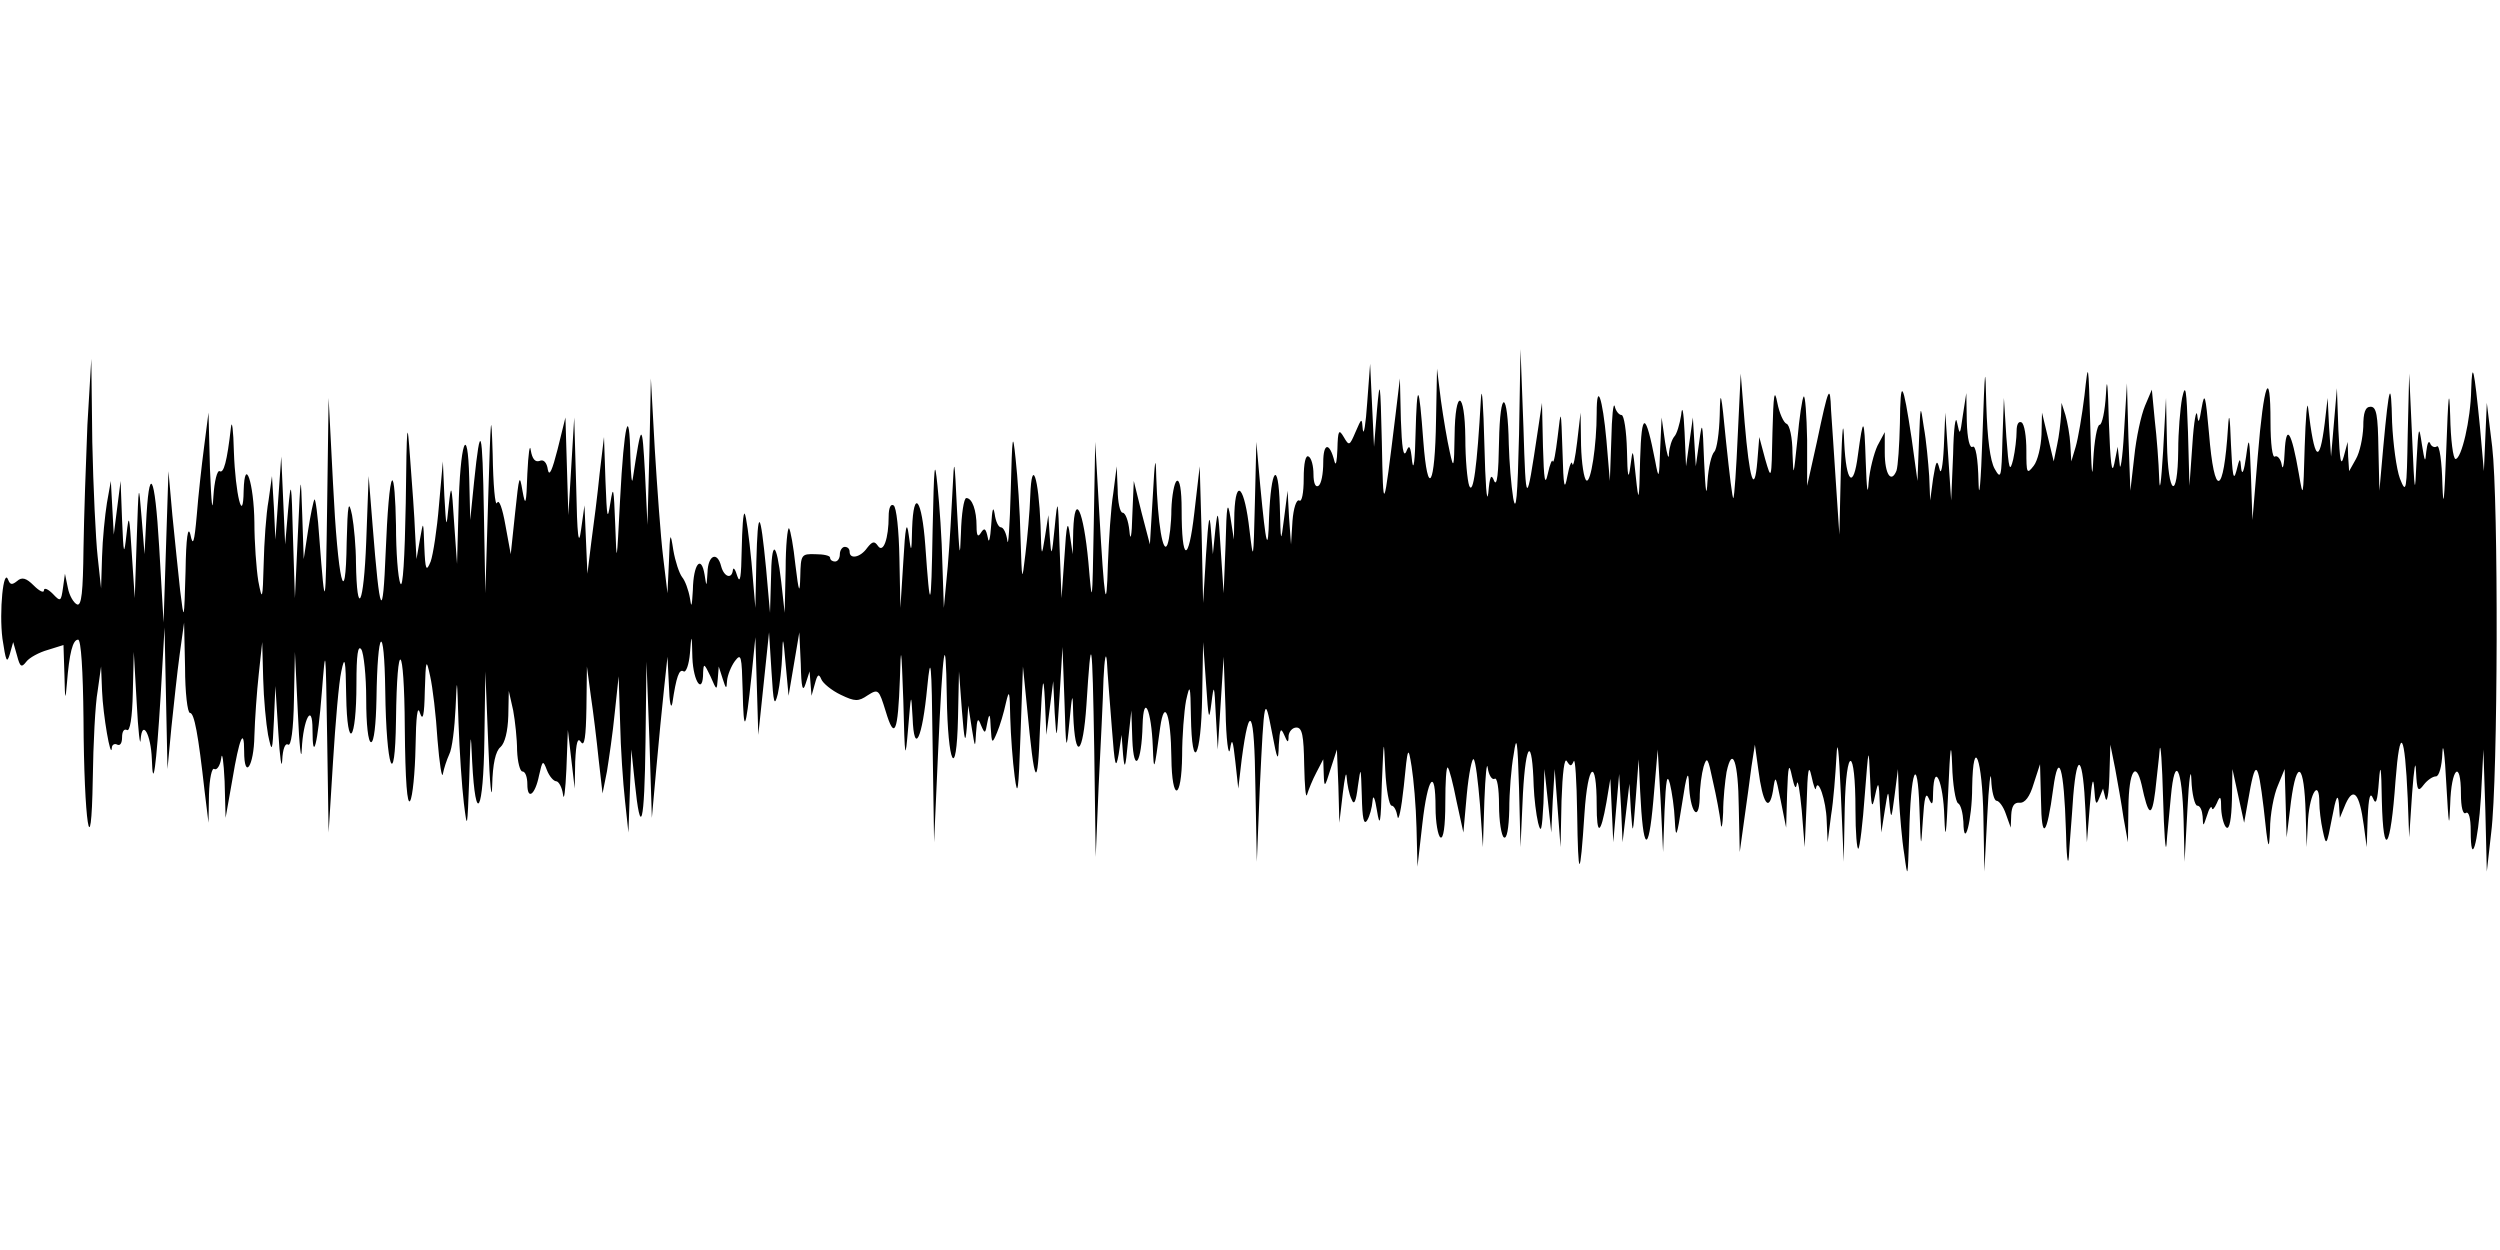
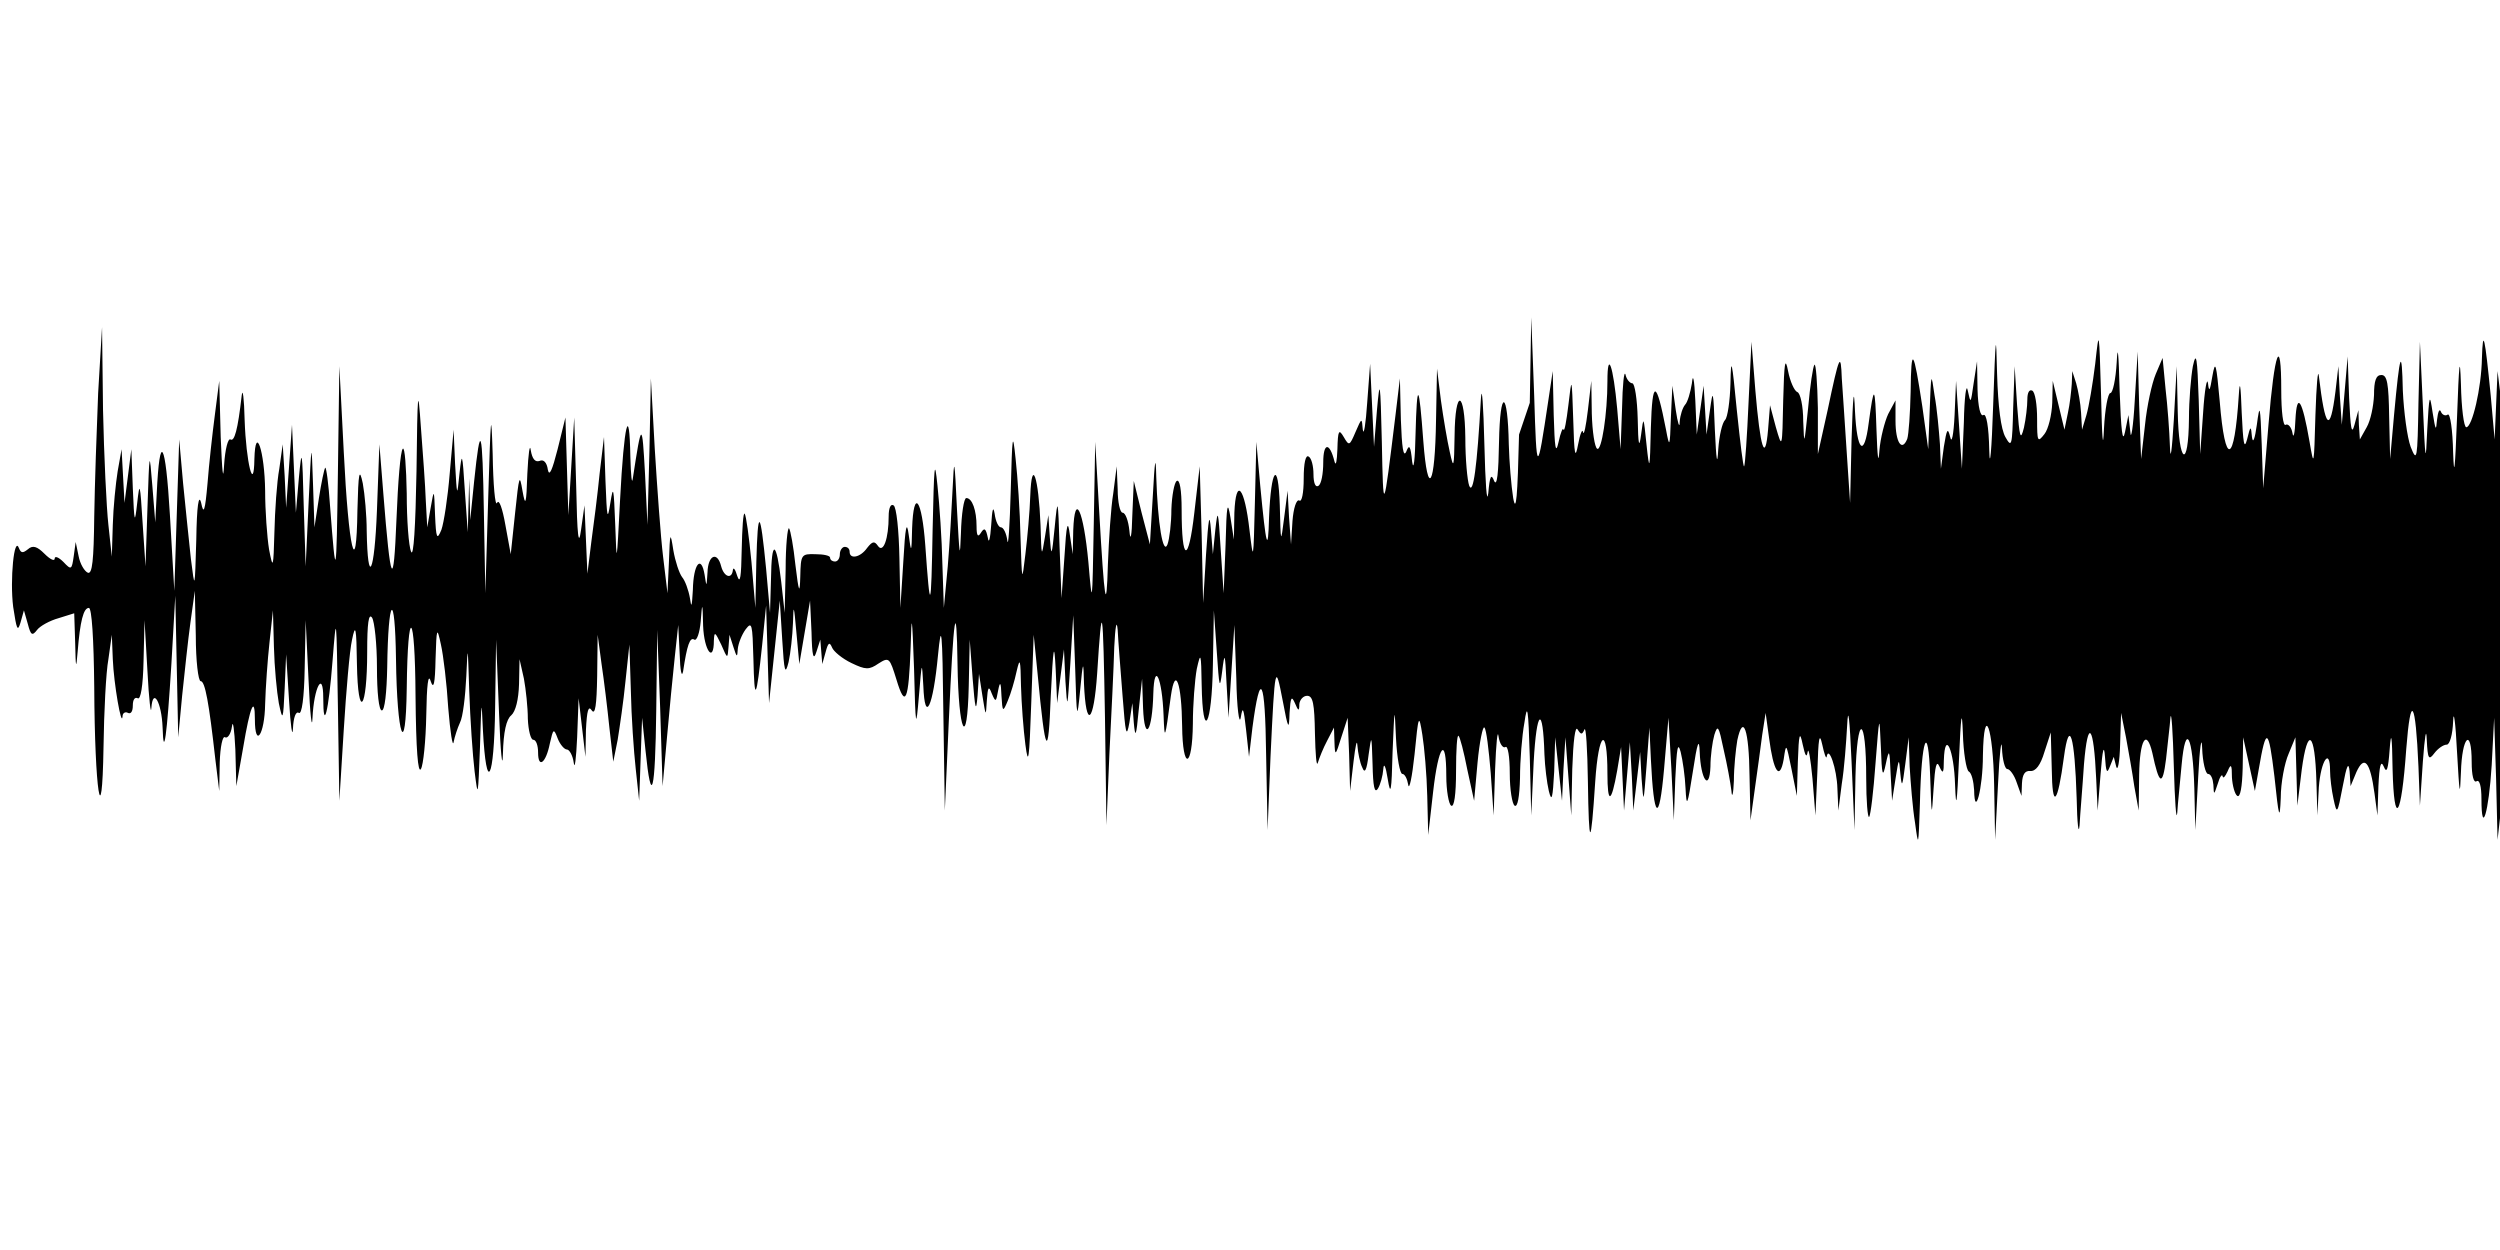
<svg xmlns="http://www.w3.org/2000/svg" version="1.0" width="512pt" height="256pt" viewBox="0 0 512 256" preserveAspectRatio="none">
  <g id="410492mp3">
    <g transform="translate(0,256) scale(0.1,-0.1)" stroke="none">
-       <path d="M3111 1670 c-3 -127 -6 -163 -12 -130 -4 25 -8 74 -9 110 -2 112 -18 116 -20 5 -1 -63 -4 -93 -10 -80 -6 16 -9 10 -12 -25 -3 -25 -6 20 -8 100 -2 80 -5 123 -7 95 -8 -144 -16 -199 -24 -180 -4 11 -8 55 -8 98 -1 99 -21 103 -22 5 -1 -67 -2 -70 -10 -33 -5 22 -13 69 -18 105 l-8 65 -2 -105 c-2 -137 -17 -162 -26 -44 -9 122 -13 126 -16 14 -1 -52 -4 -77 -7 -55 -3 32 -6 36 -12 20 -6 -13 -9 9 -11 65 l-2 85 -9 -75 c-25 -204 -25 -205 -28 -55 -3 126 -4 132 -10 65 l-6 -75 -4 85 -4 85 -6 -80 c-3 -44 -7 -69 -9 -55 -2 25 -2 25 -15 -5 -12 -28 -13 -29 -24 -10 -10 17 -12 14 -13 -25 -1 -25 -3 -36 -6 -25 -10 40 -23 39 -23 -2 0 -23 -4 -45 -10 -48 -6 -4 -10 6 -10 24 0 16 -4 33 -10 36 -6 4 -10 -13 -10 -45 0 -30 -4 -49 -9 -45 -6 3 -12 -16 -14 -42 l-3 -48 -4 55 -3 55 -7 -55 c-7 -55 -7 -54 -9 25 -3 95 -18 77 -22 -25 -2 -75 -6 -61 -18 65 l-8 90 -3 -125 c-3 -120 -3 -122 -11 -56 -10 89 -28 110 -31 36 l-1 -55 -7 45 c-6 37 -8 27 -10 -55 l-4 -100 -6 90 c-5 81 -6 85 -11 40 l-5 -50 -4 50 c-3 37 -5 25 -10 -50 l-6 -100 -3 140 -4 140 -11 -95 c-12 -105 -26 -102 -26 6 0 41 -4 63 -10 59 -5 -3 -10 -30 -11 -58 0 -29 -4 -61 -8 -72 -9 -23 -20 42 -23 139 -1 46 -3 36 -7 -39 l-6 -100 -17 65 -16 65 -3 -70 c-1 -44 -4 -56 -6 -32 -2 20 -8 37 -14 37 -5 0 -10 21 -10 48 l-2 47 -7 -55 c-5 -30 -9 -95 -11 -145 -3 -105 -7 -82 -18 110 l-8 140 -3 -170 c-3 -168 -3 -169 -11 -76 -10 106 -28 146 -31 65 l-1 -49 -6 40 c-4 32 -7 23 -11 -45 l-6 -85 -4 105 c-3 102 -4 103 -10 40 -6 -61 -7 -62 -10 -20 l-3 45 -7 -45 c-7 -43 -7 -42 -9 25 -4 98 -18 140 -21 60 -1 -33 -6 -87 -10 -120 -7 -59 -7 -59 -10 35 -1 52 -6 124 -10 160 -6 58 -7 51 -10 -65 -2 -71 -5 -118 -7 -102 -2 15 -8 27 -13 27 -5 0 -11 12 -13 28 -3 17 -5 9 -7 -23 -2 -29 -5 -40 -7 -26 -4 19 -7 21 -14 10 -6 -10 -9 -7 -9 13 0 33 -9 58 -21 58 -5 0 -10 -33 -11 -72 -2 -57 -3 -47 -8 47 -5 107 -6 112 -9 45 -2 -41 -6 -113 -10 -160 l-8 -85 -3 90 c-1 50 -6 122 -10 160 -6 59 -7 45 -10 -90 -3 -169 -5 -174 -15 -32 -7 96 -24 118 -27 35 -1 -51 -2 -52 -7 -13 -4 30 -7 17 -11 -55 l-6 -95 -2 102 c-1 56 -6 105 -12 108 -6 4 -10 -6 -10 -22 0 -46 -11 -77 -22 -61 -7 10 -11 10 -22 -4 -14 -20 -36 -24 -36 -8 0 6 -4 10 -10 10 -5 0 -10 -7 -10 -15 0 -8 -4 -15 -10 -15 -5 0 -10 3 -10 8 0 4 -13 7 -30 7 -29 1 -30 -1 -31 -45 -1 -38 -3 -35 -10 23 -4 38 -10 71 -13 75 -3 3 -7 -35 -7 -84 l-2 -89 -7 63 c-10 86 -20 89 -21 6 l-2 -69 -8 90 c-12 123 -17 127 -20 15 l-2 -95 -8 94 c-5 52 -11 96 -14 99 -3 3 -5 -30 -6 -74 -1 -55 -3 -71 -9 -54 -4 14 -8 19 -9 13 -2 -20 -18 -15 -24 7 -8 32 -27 23 -28 -12 -2 -31 -2 -31 -6 -5 -7 42 -23 22 -24 -31 -2 -34 -3 -39 -6 -17 -3 17 -10 36 -16 43 -6 8 -14 32 -18 55 -6 39 -7 38 -9 -23 l-3 -65 -9 75 c-5 41 -12 140 -17 220 l-8 145 -3 -150 -4 -150 -5 105 c-6 108 -7 108 -25 -10 -2 -14 -4 6 -5 44 -2 113 -13 68 -21 -86 -7 -135 -7 -138 -10 -53 -3 77 -4 83 -10 45 -6 -38 -7 -32 -10 45 l-3 90 -9 -75 c-4 -41 -12 -104 -17 -140 l-8 -65 -3 70 -3 70 -7 -50 c-5 -37 -8 -14 -10 90 l-4 140 -6 -100 -6 -100 -3 100 -3 100 -16 -65 c-11 -43 -17 -57 -20 -42 -2 15 -9 22 -17 18 -9 -3 -15 4 -18 22 -2 15 -5 -7 -7 -48 -2 -64 -4 -69 -10 -35 -6 36 -7 31 -15 -45 l-9 -85 -11 60 c-6 34 -13 54 -17 45 -4 -8 -8 37 -9 100 -3 96 -4 81 -9 -85 l-6 -200 -3 165 c-3 176 -7 189 -20 64 l-8 -79 -2 85 c-3 120 -19 74 -22 -65 l-3 -110 -6 85 c-5 79 -6 81 -11 35 -5 -49 -5 -49 -9 20 l-3 70 -8 -90 c-4 -49 -12 -101 -17 -115 -9 -22 -11 -18 -13 30 -2 55 -2 55 -9 15 l-7 -40 -3 55 c-1 30 -6 98 -10 150 -6 86 -7 78 -9 -90 -2 -114 -6 -177 -11 -165 -5 11 -9 65 -9 119 -1 55 -4 96 -8 92 -5 -4 -10 -69 -13 -144 -6 -149 -12 -136 -27 53 l-8 100 -5 -135 c-5 -130 -19 -159 -21 -42 0 31 -4 75 -8 97 -7 33 -9 24 -11 -55 -2 -148 -18 -82 -28 120 l-9 175 -3 -220 c-3 -219 -4 -225 -16 -67 -3 46 -8 82 -10 79 -2 -2 -8 -31 -13 -63 l-9 -59 -3 90 c-3 89 -3 89 -9 -40 l-6 -130 -4 125 c-3 116 -4 120 -10 55 l-6 -70 -4 90 -4 90 -6 -85 -6 -85 -3 65 -4 65 -7 -50 c-5 -27 -9 -86 -10 -130 -2 -74 -3 -77 -11 -35 -4 25 -8 79 -8 120 -1 81 -20 138 -22 65 -1 -72 -17 -7 -20 80 -1 44 -4 67 -6 50 -8 -71 -15 -95 -23 -90 -5 3 -11 -20 -13 -52 -2 -37 -4 -16 -7 57 l-3 115 -9 -70 c-5 -38 -12 -101 -15 -140 -5 -57 -8 -65 -13 -40 -5 20 -9 -6 -10 -75 -3 -104 -3 -104 -11 -40 -4 36 -11 106 -16 155 l-8 90 -5 -155 -5 -155 -9 155 c-9 153 -21 173 -27 45 l-3 -60 -6 75 c-6 74 -6 73 -10 -45 l-4 -120 -6 90 c-5 81 -6 85 -11 40 -5 -45 -6 -42 -9 30 l-3 80 -7 -55 -7 -55 -3 55 -3 55 -8 -45 c-4 -25 -9 -74 -10 -110 l-2 -65 -7 65 c-4 36 -9 142 -11 235 l-2 170 -8 -135 c-3 -74 -7 -188 -8 -253 -1 -90 -4 -118 -13 -115 -7 3 -16 18 -19 34 l-6 29 -4 -29 c-4 -28 -5 -29 -21 -12 -10 10 -18 13 -18 7 0 -6 -9 -2 -21 10 -15 15 -24 18 -34 9 -10 -8 -14 -8 -18 2 -10 28 -19 -65 -12 -120 7 -46 9 -52 15 -32 l7 25 8 -28 c6 -23 9 -25 19 -12 6 8 26 19 44 24 l32 10 2 -62 c1 -51 2 -54 5 -17 5 63 12 90 23 90 6 0 10 -63 11 -162 1 -213 16 -309 19 -123 1 72 5 153 10 180 l7 50 2 -50 c2 -50 18 -142 20 -117 0 7 6 10 11 7 6 -3 10 3 10 15 0 12 4 18 10 15 6 -4 11 25 12 77 l2 83 6 -105 c3 -58 7 -91 8 -75 3 43 21 12 23 -40 2 -67 9 -17 18 130 l8 140 3 -145 3 -145 8 85 c5 47 12 114 17 150 l9 65 2 -92 c0 -51 5 -93 10 -93 9 0 17 -44 30 -160 l8 -65 1 58 c1 33 6 56 11 52 5 -3 12 7 14 22 2 16 5 -6 7 -47 l2 -75 14 79 c14 84 24 108 24 58 0 -61 20 -32 21 31 1 34 5 91 9 127 l7 65 2 -75 c1 -41 6 -93 10 -115 8 -38 9 -36 12 30 l3 70 6 -95 c3 -52 7 -78 8 -57 1 23 6 36 12 32 6 -4 11 30 12 92 l2 98 6 -125 c3 -69 7 -102 8 -75 3 63 22 98 22 41 0 -72 11 -29 19 75 8 101 8 98 11 -91 l3 -195 9 145 c5 80 12 163 17 185 7 34 9 26 10 -50 2 -117 21 -95 21 25 0 59 3 80 10 70 5 -8 10 -54 10 -102 0 -52 4 -88 10 -88 6 0 10 37 11 88 2 147 16 161 18 17 2 -159 20 -209 22 -60 2 174 17 162 18 -15 1 -111 5 -160 11 -150 5 8 10 58 11 110 1 63 4 87 9 70 6 -18 9 -6 10 45 2 66 3 67 11 30 5 -22 12 -80 15 -130 4 -49 9 -81 11 -70 2 11 8 29 13 40 6 11 11 54 13 95 3 68 3 65 6 -30 2 -58 7 -132 11 -165 7 -56 7 -53 11 50 3 99 3 102 6 35 7 -134 23 -104 25 45 l2 140 6 -150 c3 -82 7 -120 8 -84 1 45 7 71 17 79 9 8 15 32 16 64 l1 51 9 -40 c4 -22 8 -59 8 -82 1 -24 6 -43 11 -43 6 0 10 -12 10 -26 0 -34 16 -22 24 18 7 31 8 32 16 11 5 -13 14 -23 19 -23 5 0 12 -12 14 -27 2 -16 5 8 7 52 l3 80 7 -60 7 -60 1 55 c2 40 5 51 12 40 7 -10 10 11 11 70 l1 85 8 -60 c5 -33 12 -91 16 -130 l8 -70 9 45 c4 25 12 79 16 120 l8 75 3 -95 c1 -52 6 -124 10 -160 l7 -65 3 85 3 85 7 -67 c12 -118 20 -87 22 83 l2 164 6 -160 5 -160 9 100 c5 55 12 129 16 165 l7 65 3 -60 c1 -33 4 -49 7 -35 8 54 14 71 23 65 5 -3 11 14 13 37 3 41 4 41 5 -9 2 -51 22 -77 22 -30 1 19 2 19 15 -8 13 -30 13 -30 15 -5 l2 25 8 -25 c7 -22 8 -22 9 -4 1 11 8 29 16 40 13 17 14 12 16 -61 2 -91 6 -84 18 30 l8 80 3 -100 3 -100 11 105 11 105 5 -80 c4 -66 6 -74 13 -46 4 18 8 54 9 80 1 40 2 38 7 -19 l6 -65 11 65 11 65 3 -65 c1 -49 4 -59 10 -40 l8 25 2 -25 2 -25 7 25 c5 19 8 21 13 9 3 -8 21 -23 40 -32 29 -14 36 -14 55 -1 22 14 23 12 37 -33 18 -60 25 -44 29 67 2 73 3 67 7 -45 3 -123 4 -126 10 -55 6 72 6 73 9 20 3 -79 20 -43 30 63 7 71 9 55 11 -118 l3 -200 8 180 c10 225 16 261 18 120 2 -142 20 -178 23 -45 l2 95 6 -80 c5 -63 7 -71 10 -35 l3 45 7 -45 c7 -43 7 -44 9 -10 2 29 4 31 10 15 8 -19 9 -18 13 5 4 21 6 19 7 -10 2 -34 3 -34 13 -10 6 14 14 41 18 60 7 30 8 25 9 -30 1 -36 5 -90 9 -120 6 -46 8 -32 12 85 l5 140 8 -80 c16 -170 22 -178 27 -45 5 103 7 113 10 55 l3 -70 7 55 7 55 3 -65 c4 -61 4 -59 10 35 l6 100 4 -110 c3 -104 4 -107 10 -45 6 64 7 64 8 15 4 -95 20 -82 27 21 10 157 12 143 16 -91 l3 -220 6 145 c4 80 9 179 10 220 2 42 5 58 7 35 1 -22 6 -83 10 -135 6 -79 8 -88 14 -55 l6 40 3 -40 c3 -33 5 -29 10 25 l7 65 2 -60 c3 -72 19 -49 21 30 2 67 18 32 21 -45 2 -54 3 -50 15 40 9 63 22 26 23 -62 1 -92 21 -88 22 5 0 39 4 90 8 112 8 36 9 33 10 -32 2 -119 21 -86 23 40 l2 112 6 -85 c5 -74 6 -79 11 -40 5 41 6 39 9 -25 l4 -70 6 95 6 95 4 -110 c1 -60 6 -96 9 -80 4 25 6 21 11 -25 l6 -55 7 60 c16 121 26 102 28 -55 l3 -155 6 150 c9 190 10 193 25 115 11 -59 13 -62 14 -25 2 32 4 36 11 20 7 -17 9 -17 9 -2 1 9 8 17 16 17 12 0 15 -16 16 -77 1 -43 3 -70 6 -60 3 10 11 30 19 45 l14 27 1 -30 c1 -29 2 -29 14 10 l13 40 3 -75 2 -75 7 60 c4 33 7 48 8 33 1 -14 5 -35 10 -45 5 -13 9 -6 13 27 6 42 6 41 8 -20 1 -46 4 -61 11 -50 5 8 10 26 11 40 1 14 5 6 9 -20 6 -37 8 -27 10 55 4 95 4 96 7 28 2 -40 8 -73 13 -73 5 0 10 -10 12 -22 2 -13 8 15 13 62 8 82 9 84 16 40 4 -25 9 -81 10 -125 l2 -80 10 88 c11 97 27 117 27 33 0 -30 5 -58 10 -61 6 -4 10 22 10 71 0 43 2 75 5 72 3 -2 11 -33 18 -69 l14 -64 7 78 c4 43 11 76 14 72 4 -3 9 -45 13 -93 l6 -87 3 95 c2 52 5 83 7 67 2 -15 9 -25 14 -22 5 4 9 -19 9 -54 0 -33 5 -63 10 -66 6 -4 10 18 11 57 0 35 4 86 9 113 6 42 8 31 11 -70 l3 -120 5 110 c6 108 19 117 22 15 1 -25 5 -58 9 -75 6 -24 8 -15 11 40 l2 70 7 -65 7 -65 3 65 4 65 6 -80 6 -80 2 95 c2 58 6 90 11 81 7 -11 9 -11 14 0 3 8 6 -40 7 -106 2 -139 6 -139 15 -1 7 105 25 116 25 17 0 -64 8 -62 20 6 l8 48 3 -65 3 -65 6 70 6 70 4 -70 3 -70 7 60 7 60 3 -55 c4 -53 4 -52 10 25 l6 80 3 -65 c6 -125 17 -133 27 -20 l9 105 6 -105 5 -105 3 85 c3 63 5 77 11 55 4 -16 9 -50 10 -75 2 -40 4 -36 15 35 9 60 13 70 14 40 2 -57 20 -82 22 -30 0 22 4 51 8 65 7 22 9 18 19 -30 7 -30 14 -68 16 -85 1 -16 4 -7 5 21 0 28 4 65 7 83 12 56 24 21 25 -72 l2 -92 9 65 c5 36 12 85 15 110 l7 45 7 -51 c9 -70 22 -89 30 -44 5 34 5 34 16 -20 l11 -55 2 70 c2 59 4 64 10 35 5 -23 8 -28 10 -15 2 11 6 -14 10 -55 l6 -75 4 90 c2 69 4 82 10 55 4 -19 8 -30 9 -25 4 25 21 -25 22 -65 l2 -45 7 55 c5 30 9 84 11 120 2 42 5 15 9 -75 l6 -140 2 110 c3 131 22 128 22 -4 0 -46 3 -82 6 -79 3 3 9 53 13 109 8 102 8 103 11 34 2 -59 4 -64 10 -35 7 33 8 31 10 -20 l3 -55 7 45 c7 44 7 44 10 10 3 -30 4 -26 10 20 l7 55 2 -60 c2 -33 6 -85 11 -115 7 -52 7 -50 10 40 3 134 17 170 21 55 3 -85 3 -87 7 -25 3 47 6 59 12 45 7 -16 9 -14 9 13 2 64 21 21 23 -51 2 -53 4 -39 8 53 4 92 6 106 8 53 1 -39 7 -75 12 -78 6 -3 10 -21 11 -38 1 -60 18 3 18 71 2 110 21 58 23 -61 l2 -112 6 115 c3 63 7 96 8 73 1 -24 6 -43 11 -43 5 0 14 -12 19 -27 l10 -28 1 26 c1 18 6 26 17 25 11 -1 21 12 29 39 l13 40 2 -75 c1 -84 12 -73 25 25 11 81 22 44 26 -85 1 -52 4 -77 6 -55 1 22 6 78 9 125 8 96 20 81 25 -30 l3 -65 6 75 c4 51 7 62 9 35 2 -31 4 -36 10 -20 l8 20 5 -20 c3 -11 7 9 8 45 l2 65 10 -50 c5 -27 13 -72 17 -100 l9 -50 1 73 c1 72 15 96 27 45 14 -66 21 -69 28 -13 3 30 8 69 9 85 2 17 5 -28 7 -100 2 -71 5 -114 7 -95 1 19 6 64 9 99 8 88 23 60 26 -49 l2 -85 6 110 c3 61 7 86 8 58 1 -29 7 -53 12 -53 6 0 10 -10 11 -22 1 -22 1 -22 9 2 4 14 9 21 10 15 1 -5 5 -1 10 10 7 17 9 15 9 -12 1 -17 6 -35 11 -38 6 -4 10 18 11 57 l1 63 12 -55 12 -55 8 45 c15 88 20 85 32 -15 9 -86 11 -92 13 -44 0 31 8 72 16 90 l14 34 2 -70 2 -70 9 74 c12 89 27 78 30 -24 l2 -70 3 58 c4 54 23 83 23 33 0 -13 3 -39 7 -57 7 -33 8 -32 19 26 8 43 12 51 14 30 l2 -30 12 29 c16 35 28 22 37 -44 l6 -45 2 60 c2 43 5 54 11 40 6 -15 9 -6 12 35 3 40 5 30 6 -40 3 -122 18 -101 28 41 9 116 19 101 25 -36 l3 -80 6 90 c4 53 7 72 8 45 2 -40 4 -43 16 -27 7 9 18 17 25 17 6 0 12 20 13 48 1 26 5 -2 8 -63 5 -87 6 -96 8 -42 2 74 22 94 22 21 0 -27 4 -43 10 -39 6 4 10 -10 10 -36 0 -78 15 -28 21 69 l5 97 4 -125 3 -125 9 80 c14 111 15 680 2 790 l-11 90 -3 -70 -3 -70 -8 90 c-12 121 -16 140 -18 77 -1 -62 -20 -142 -32 -142 -5 0 -10 39 -11 88 -2 63 -4 45 -8 -68 -4 -105 -6 -128 -8 -72 -1 47 -6 81 -11 78 -5 -4 -12 0 -14 6 -3 7 -6 0 -8 -17 -2 -24 -3 -22 -9 15 -6 41 -7 38 -11 -35 -3 -73 -4 -68 -9 50 l-6 130 -3 -125 c-2 -117 -3 -123 -16 -90 -7 19 -14 71 -16 115 -2 90 -6 80 -18 -50 l-8 -90 -2 86 c-1 69 -4 86 -16 86 -11 0 -15 -12 -15 -41 -1 -23 -7 -52 -15 -66 l-14 -25 -2 30 -1 30 -8 -30 c-6 -22 -8 -8 -11 55 l-3 85 -6 -70 -6 -70 -4 60 -3 60 -6 -52 c-11 -87 -21 -77 -34 32 -2 17 -5 -19 -7 -80 -3 -105 -3 -108 -12 -55 -15 87 -26 104 -29 45 -1 -27 -4 -40 -6 -27 -2 12 -9 20 -14 17 -5 -4 -9 26 -9 71 0 116 -14 80 -26 -69 l-11 -132 -3 90 c-3 81 -4 85 -10 40 -4 -29 -8 -40 -10 -25 -2 24 -3 24 -10 -5 -6 -22 -8 -8 -11 55 -2 58 -4 69 -6 35 -9 -142 -28 -147 -39 -12 -7 78 -9 86 -15 52 -5 -31 -7 -34 -9 -15 -2 14 -7 -13 -10 -60 l-6 -85 -3 110 c-3 89 -5 102 -12 70 -4 -22 -8 -70 -8 -107 -1 -106 -21 -94 -23 14 l-2 93 -6 -110 c-4 -65 -7 -87 -8 -54 -1 31 -5 84 -9 118 l-6 63 -14 -33 c-8 -19 -18 -65 -22 -104 l-8 -70 -4 110 -3 110 -6 -100 c-3 -55 -8 -84 -9 -65 l-4 35 -7 -35 c-5 -24 -8 2 -11 85 -2 78 -4 98 -6 58 -2 -35 -8 -63 -13 -63 -5 0 -11 -33 -13 -72 -2 -48 -4 -24 -6 67 -4 136 -4 138 -12 65 -5 -41 -13 -88 -18 -105 l-9 -30 -2 35 c-1 19 -6 46 -10 60 l-8 25 -1 -26 c-1 -15 -4 -42 -8 -60 l-7 -34 -12 50 -12 50 -1 -45 c-1 -25 -8 -54 -16 -64 -14 -18 -15 -16 -15 31 0 29 -4 55 -10 58 -6 3 -10 -4 -10 -18 0 -14 -3 -40 -7 -58 -7 -28 -9 -21 -14 46 l-5 80 -3 -85 c-2 -79 -3 -83 -16 -60 -9 16 -15 61 -17 130 -2 90 -3 81 -8 -65 -3 -93 -7 -135 -8 -92 -1 49 -6 76 -12 72 -6 -4 -11 16 -12 52 l-1 58 -7 -45 c-6 -42 -6 -43 -12 -15 -3 17 -7 -13 -8 -65 l-4 -95 -6 90 -6 90 -3 -70 c-2 -41 -6 -60 -9 -45 -5 20 -7 17 -13 -20 l-6 -45 -2 50 c-2 28 -6 73 -11 100 -7 49 -7 48 -10 -30 l-3 -80 -12 87 c-18 119 -23 127 -24 31 -1 -45 -4 -88 -7 -97 -11 -27 -24 -7 -24 37 l0 42 -15 -28 c-7 -15 -16 -49 -18 -75 -2 -30 -4 -15 -6 43 -3 93 -5 94 -16 13 -9 -71 -24 -58 -28 25 -2 52 -4 37 -7 -58 l-3 -130 -7 105 c-4 58 -8 125 -10 150 -2 55 -5 49 -29 -65 l-20 -90 0 94 c-1 52 -4 92 -7 89 -3 -3 -9 -43 -13 -89 -8 -76 -8 -79 -10 -27 0 32 -6 58 -12 60 -6 2 -15 22 -19 43 -6 31 -8 18 -10 -60 -2 -99 -2 -100 -15 -55 l-12 45 -4 -50 c-6 -70 -16 -38 -26 80 l-8 100 -6 -125 c-3 -69 -7 -127 -9 -130 -2 -3 -8 49 -15 115 -10 104 -12 111 -13 55 -1 -37 -6 -70 -11 -75 -6 -6 -12 -32 -14 -60 -2 -36 -4 -25 -7 40 -3 82 -4 85 -10 40 l-7 -50 -3 50 -3 50 -7 -50 -7 -50 -3 70 c-2 44 -5 57 -7 35 -3 -19 -9 -39 -14 -44 -5 -6 -10 -21 -11 -35 0 -15 -4 -3 -8 24 l-7 50 -3 -65 c-2 -62 -3 -63 -10 -25 -20 103 -28 104 -31 5 -2 -90 -3 -92 -9 -35 -6 58 -6 59 -11 20 -4 -30 -6 -22 -7 33 -1 39 -6 72 -11 72 -5 0 -12 8 -14 18 -3 9 -6 -21 -7 -68 l-3 -85 -7 83 c-8 88 -20 122 -20 56 0 -66 -12 -144 -21 -138 -5 3 -10 35 -11 72 l-1 67 -7 -60 c-4 -33 -8 -53 -10 -45 -1 8 -6 -3 -10 -25 -6 -32 -8 -23 -10 50 -3 90 -3 90 -10 30 -4 -33 -8 -55 -10 -50 -1 6 -6 -6 -10 -25 -6 -27 -8 -13 -10 55 l-2 90 -9 -60 c-23 -154 -24 -154 -29 10 l-6 160 -3 -175z" />
+       <path d="M3111 1670 c-3 -127 -6 -163 -12 -130 -4 25 -8 74 -9 110 -2 112 -18 116 -20 5 -1 -63 -4 -93 -10 -80 -6 16 -9 10 -12 -25 -3 -25 -6 20 -8 100 -2 80 -5 123 -7 95 -8 -144 -16 -199 -24 -180 -4 11 -8 55 -8 98 -1 99 -21 103 -22 5 -1 -67 -2 -70 -10 -33 -5 22 -13 69 -18 105 l-8 65 -2 -105 c-2 -137 -17 -162 -26 -44 -9 122 -13 126 -16 14 -1 -52 -4 -77 -7 -55 -3 32 -6 36 -12 20 -6 -13 -9 9 -11 65 l-2 85 -9 -75 c-25 -204 -25 -205 -28 -55 -3 126 -4 132 -10 65 l-6 -75 -4 85 -4 85 -6 -80 c-3 -44 -7 -69 -9 -55 -2 25 -2 25 -15 -5 -12 -28 -13 -29 -24 -10 -10 17 -12 14 -13 -25 -1 -25 -3 -36 -6 -25 -10 40 -23 39 -23 -2 0 -23 -4 -45 -10 -48 -6 -4 -10 6 -10 24 0 16 -4 33 -10 36 -6 4 -10 -13 -10 -45 0 -30 -4 -49 -9 -45 -6 3 -12 -16 -14 -42 l-3 -48 -4 55 -3 55 -7 -55 c-7 -55 -7 -54 -9 25 -3 95 -18 77 -22 -25 -2 -75 -6 -61 -18 65 l-8 90 -3 -125 c-3 -120 -3 -122 -11 -56 -10 89 -28 110 -31 36 l-1 -55 -7 45 c-6 37 -8 27 -10 -55 l-4 -100 -6 90 c-5 81 -6 85 -11 40 l-5 -50 -4 50 c-3 37 -5 25 -10 -50 l-6 -100 -3 140 -4 140 -11 -95 c-12 -105 -26 -102 -26 6 0 41 -4 63 -10 59 -5 -3 -10 -30 -11 -58 0 -29 -4 -61 -8 -72 -9 -23 -20 42 -23 139 -1 46 -3 36 -7 -39 l-6 -100 -17 65 -16 65 -3 -70 c-1 -44 -4 -56 -6 -32 -2 20 -8 37 -14 37 -5 0 -10 21 -10 48 l-2 47 -7 -55 c-5 -30 -9 -95 -11 -145 -3 -105 -7 -82 -18 110 l-8 140 -3 -170 c-3 -168 -3 -169 -11 -76 -10 106 -28 146 -31 65 l-1 -49 -6 40 c-4 32 -7 23 -11 -45 l-6 -85 -4 105 c-3 102 -4 103 -10 40 -6 -61 -7 -62 -10 -20 l-3 45 -7 -45 c-7 -43 -7 -42 -9 25 -4 98 -18 140 -21 60 -1 -33 -6 -87 -10 -120 -7 -59 -7 -59 -10 35 -1 52 -6 124 -10 160 -6 58 -7 51 -10 -65 -2 -71 -5 -118 -7 -102 -2 15 -8 27 -13 27 -5 0 -11 12 -13 28 -3 17 -5 9 -7 -23 -2 -29 -5 -40 -7 -26 -4 19 -7 21 -14 10 -6 -10 -9 -7 -9 13 0 33 -9 58 -21 58 -5 0 -10 -33 -11 -72 -2 -57 -3 -47 -8 47 -5 107 -6 112 -9 45 -2 -41 -6 -113 -10 -160 l-8 -85 -3 90 c-1 50 -6 122 -10 160 -6 59 -7 45 -10 -90 -3 -169 -5 -174 -15 -32 -7 96 -24 118 -27 35 -1 -51 -2 -52 -7 -13 -4 30 -7 17 -11 -55 l-6 -95 -2 102 c-1 56 -6 105 -12 108 -6 4 -10 -6 -10 -22 0 -46 -11 -77 -22 -61 -7 10 -11 10 -22 -4 -14 -20 -36 -24 -36 -8 0 6 -4 10 -10 10 -5 0 -10 -7 -10 -15 0 -8 -4 -15 -10 -15 -5 0 -10 3 -10 8 0 4 -13 7 -30 7 -29 1 -30 -1 -31 -45 -1 -38 -3 -35 -10 23 -4 38 -10 71 -13 75 -3 3 -7 -35 -7 -84 l-2 -89 -7 63 c-10 86 -20 89 -21 6 l-2 -69 -8 90 c-12 123 -17 127 -20 15 l-2 -95 -8 94 c-5 52 -11 96 -14 99 -3 3 -5 -30 -6 -74 -1 -55 -3 -71 -9 -54 -4 14 -8 19 -9 13 -2 -20 -18 -15 -24 7 -8 32 -27 23 -28 -12 -2 -31 -2 -31 -6 -5 -7 42 -23 22 -24 -31 -2 -34 -3 -39 -6 -17 -3 17 -10 36 -16 43 -6 8 -14 32 -18 55 -6 39 -7 38 -9 -23 l-3 -65 -9 75 c-5 41 -12 140 -17 220 l-8 145 -3 -150 -4 -150 -5 105 c-6 108 -7 108 -25 -10 -2 -14 -4 6 -5 44 -2 113 -13 68 -21 -86 -7 -135 -7 -138 -10 -53 -3 77 -4 83 -10 45 -6 -38 -7 -32 -10 45 l-3 90 -9 -75 c-4 -41 -12 -104 -17 -140 l-8 -65 -3 70 -3 70 -7 -50 c-5 -37 -8 -14 -10 90 l-4 140 -6 -100 -6 -100 -3 100 -3 100 -16 -65 c-11 -43 -17 -57 -20 -42 -2 15 -9 22 -17 18 -9 -3 -15 4 -18 22 -2 15 -5 -7 -7 -48 -2 -64 -4 -69 -10 -35 -6 36 -7 31 -15 -45 l-9 -85 -11 60 c-6 34 -13 54 -17 45 -4 -8 -8 37 -9 100 -3 96 -4 81 -9 -85 l-6 -200 -3 165 c-3 176 -7 189 -20 64 l-8 -79 -2 85 l-3 -110 -6 85 c-5 79 -6 81 -11 35 -5 -49 -5 -49 -9 20 l-3 70 -8 -90 c-4 -49 -12 -101 -17 -115 -9 -22 -11 -18 -13 30 -2 55 -2 55 -9 15 l-7 -40 -3 55 c-1 30 -6 98 -10 150 -6 86 -7 78 -9 -90 -2 -114 -6 -177 -11 -165 -5 11 -9 65 -9 119 -1 55 -4 96 -8 92 -5 -4 -10 -69 -13 -144 -6 -149 -12 -136 -27 53 l-8 100 -5 -135 c-5 -130 -19 -159 -21 -42 0 31 -4 75 -8 97 -7 33 -9 24 -11 -55 -2 -148 -18 -82 -28 120 l-9 175 -3 -220 c-3 -219 -4 -225 -16 -67 -3 46 -8 82 -10 79 -2 -2 -8 -31 -13 -63 l-9 -59 -3 90 c-3 89 -3 89 -9 -40 l-6 -130 -4 125 c-3 116 -4 120 -10 55 l-6 -70 -4 90 -4 90 -6 -85 -6 -85 -3 65 -4 65 -7 -50 c-5 -27 -9 -86 -10 -130 -2 -74 -3 -77 -11 -35 -4 25 -8 79 -8 120 -1 81 -20 138 -22 65 -1 -72 -17 -7 -20 80 -1 44 -4 67 -6 50 -8 -71 -15 -95 -23 -90 -5 3 -11 -20 -13 -52 -2 -37 -4 -16 -7 57 l-3 115 -9 -70 c-5 -38 -12 -101 -15 -140 -5 -57 -8 -65 -13 -40 -5 20 -9 -6 -10 -75 -3 -104 -3 -104 -11 -40 -4 36 -11 106 -16 155 l-8 90 -5 -155 -5 -155 -9 155 c-9 153 -21 173 -27 45 l-3 -60 -6 75 c-6 74 -6 73 -10 -45 l-4 -120 -6 90 c-5 81 -6 85 -11 40 -5 -45 -6 -42 -9 30 l-3 80 -7 -55 -7 -55 -3 55 -3 55 -8 -45 c-4 -25 -9 -74 -10 -110 l-2 -65 -7 65 c-4 36 -9 142 -11 235 l-2 170 -8 -135 c-3 -74 -7 -188 -8 -253 -1 -90 -4 -118 -13 -115 -7 3 -16 18 -19 34 l-6 29 -4 -29 c-4 -28 -5 -29 -21 -12 -10 10 -18 13 -18 7 0 -6 -9 -2 -21 10 -15 15 -24 18 -34 9 -10 -8 -14 -8 -18 2 -10 28 -19 -65 -12 -120 7 -46 9 -52 15 -32 l7 25 8 -28 c6 -23 9 -25 19 -12 6 8 26 19 44 24 l32 10 2 -62 c1 -51 2 -54 5 -17 5 63 12 90 23 90 6 0 10 -63 11 -162 1 -213 16 -309 19 -123 1 72 5 153 10 180 l7 50 2 -50 c2 -50 18 -142 20 -117 0 7 6 10 11 7 6 -3 10 3 10 15 0 12 4 18 10 15 6 -4 11 25 12 77 l2 83 6 -105 c3 -58 7 -91 8 -75 3 43 21 12 23 -40 2 -67 9 -17 18 130 l8 140 3 -145 3 -145 8 85 c5 47 12 114 17 150 l9 65 2 -92 c0 -51 5 -93 10 -93 9 0 17 -44 30 -160 l8 -65 1 58 c1 33 6 56 11 52 5 -3 12 7 14 22 2 16 5 -6 7 -47 l2 -75 14 79 c14 84 24 108 24 58 0 -61 20 -32 21 31 1 34 5 91 9 127 l7 65 2 -75 c1 -41 6 -93 10 -115 8 -38 9 -36 12 30 l3 70 6 -95 c3 -52 7 -78 8 -57 1 23 6 36 12 32 6 -4 11 30 12 92 l2 98 6 -125 c3 -69 7 -102 8 -75 3 63 22 98 22 41 0 -72 11 -29 19 75 8 101 8 98 11 -91 l3 -195 9 145 c5 80 12 163 17 185 7 34 9 26 10 -50 2 -117 21 -95 21 25 0 59 3 80 10 70 5 -8 10 -54 10 -102 0 -52 4 -88 10 -88 6 0 10 37 11 88 2 147 16 161 18 17 2 -159 20 -209 22 -60 2 174 17 162 18 -15 1 -111 5 -160 11 -150 5 8 10 58 11 110 1 63 4 87 9 70 6 -18 9 -6 10 45 2 66 3 67 11 30 5 -22 12 -80 15 -130 4 -49 9 -81 11 -70 2 11 8 29 13 40 6 11 11 54 13 95 3 68 3 65 6 -30 2 -58 7 -132 11 -165 7 -56 7 -53 11 50 3 99 3 102 6 35 7 -134 23 -104 25 45 l2 140 6 -150 c3 -82 7 -120 8 -84 1 45 7 71 17 79 9 8 15 32 16 64 l1 51 9 -40 c4 -22 8 -59 8 -82 1 -24 6 -43 11 -43 6 0 10 -12 10 -26 0 -34 16 -22 24 18 7 31 8 32 16 11 5 -13 14 -23 19 -23 5 0 12 -12 14 -27 2 -16 5 8 7 52 l3 80 7 -60 7 -60 1 55 c2 40 5 51 12 40 7 -10 10 11 11 70 l1 85 8 -60 c5 -33 12 -91 16 -130 l8 -70 9 45 c4 25 12 79 16 120 l8 75 3 -95 c1 -52 6 -124 10 -160 l7 -65 3 85 3 85 7 -67 c12 -118 20 -87 22 83 l2 164 6 -160 5 -160 9 100 c5 55 12 129 16 165 l7 65 3 -60 c1 -33 4 -49 7 -35 8 54 14 71 23 65 5 -3 11 14 13 37 3 41 4 41 5 -9 2 -51 22 -77 22 -30 1 19 2 19 15 -8 13 -30 13 -30 15 -5 l2 25 8 -25 c7 -22 8 -22 9 -4 1 11 8 29 16 40 13 17 14 12 16 -61 2 -91 6 -84 18 30 l8 80 3 -100 3 -100 11 105 11 105 5 -80 c4 -66 6 -74 13 -46 4 18 8 54 9 80 1 40 2 38 7 -19 l6 -65 11 65 11 65 3 -65 c1 -49 4 -59 10 -40 l8 25 2 -25 2 -25 7 25 c5 19 8 21 13 9 3 -8 21 -23 40 -32 29 -14 36 -14 55 -1 22 14 23 12 37 -33 18 -60 25 -44 29 67 2 73 3 67 7 -45 3 -123 4 -126 10 -55 6 72 6 73 9 20 3 -79 20 -43 30 63 7 71 9 55 11 -118 l3 -200 8 180 c10 225 16 261 18 120 2 -142 20 -178 23 -45 l2 95 6 -80 c5 -63 7 -71 10 -35 l3 45 7 -45 c7 -43 7 -44 9 -10 2 29 4 31 10 15 8 -19 9 -18 13 5 4 21 6 19 7 -10 2 -34 3 -34 13 -10 6 14 14 41 18 60 7 30 8 25 9 -30 1 -36 5 -90 9 -120 6 -46 8 -32 12 85 l5 140 8 -80 c16 -170 22 -178 27 -45 5 103 7 113 10 55 l3 -70 7 55 7 55 3 -65 c4 -61 4 -59 10 35 l6 100 4 -110 c3 -104 4 -107 10 -45 6 64 7 64 8 15 4 -95 20 -82 27 21 10 157 12 143 16 -91 l3 -220 6 145 c4 80 9 179 10 220 2 42 5 58 7 35 1 -22 6 -83 10 -135 6 -79 8 -88 14 -55 l6 40 3 -40 c3 -33 5 -29 10 25 l7 65 2 -60 c3 -72 19 -49 21 30 2 67 18 32 21 -45 2 -54 3 -50 15 40 9 63 22 26 23 -62 1 -92 21 -88 22 5 0 39 4 90 8 112 8 36 9 33 10 -32 2 -119 21 -86 23 40 l2 112 6 -85 c5 -74 6 -79 11 -40 5 41 6 39 9 -25 l4 -70 6 95 6 95 4 -110 c1 -60 6 -96 9 -80 4 25 6 21 11 -25 l6 -55 7 60 c16 121 26 102 28 -55 l3 -155 6 150 c9 190 10 193 25 115 11 -59 13 -62 14 -25 2 32 4 36 11 20 7 -17 9 -17 9 -2 1 9 8 17 16 17 12 0 15 -16 16 -77 1 -43 3 -70 6 -60 3 10 11 30 19 45 l14 27 1 -30 c1 -29 2 -29 14 10 l13 40 3 -75 2 -75 7 60 c4 33 7 48 8 33 1 -14 5 -35 10 -45 5 -13 9 -6 13 27 6 42 6 41 8 -20 1 -46 4 -61 11 -50 5 8 10 26 11 40 1 14 5 6 9 -20 6 -37 8 -27 10 55 4 95 4 96 7 28 2 -40 8 -73 13 -73 5 0 10 -10 12 -22 2 -13 8 15 13 62 8 82 9 84 16 40 4 -25 9 -81 10 -125 l2 -80 10 88 c11 97 27 117 27 33 0 -30 5 -58 10 -61 6 -4 10 22 10 71 0 43 2 75 5 72 3 -2 11 -33 18 -69 l14 -64 7 78 c4 43 11 76 14 72 4 -3 9 -45 13 -93 l6 -87 3 95 c2 52 5 83 7 67 2 -15 9 -25 14 -22 5 4 9 -19 9 -54 0 -33 5 -63 10 -66 6 -4 10 18 11 57 0 35 4 86 9 113 6 42 8 31 11 -70 l3 -120 5 110 c6 108 19 117 22 15 1 -25 5 -58 9 -75 6 -24 8 -15 11 40 l2 70 7 -65 7 -65 3 65 4 65 6 -80 6 -80 2 95 c2 58 6 90 11 81 7 -11 9 -11 14 0 3 8 6 -40 7 -106 2 -139 6 -139 15 -1 7 105 25 116 25 17 0 -64 8 -62 20 6 l8 48 3 -65 3 -65 6 70 6 70 4 -70 3 -70 7 60 7 60 3 -55 c4 -53 4 -52 10 25 l6 80 3 -65 c6 -125 17 -133 27 -20 l9 105 6 -105 5 -105 3 85 c3 63 5 77 11 55 4 -16 9 -50 10 -75 2 -40 4 -36 15 35 9 60 13 70 14 40 2 -57 20 -82 22 -30 0 22 4 51 8 65 7 22 9 18 19 -30 7 -30 14 -68 16 -85 1 -16 4 -7 5 21 0 28 4 65 7 83 12 56 24 21 25 -72 l2 -92 9 65 c5 36 12 85 15 110 l7 45 7 -51 c9 -70 22 -89 30 -44 5 34 5 34 16 -20 l11 -55 2 70 c2 59 4 64 10 35 5 -23 8 -28 10 -15 2 11 6 -14 10 -55 l6 -75 4 90 c2 69 4 82 10 55 4 -19 8 -30 9 -25 4 25 21 -25 22 -65 l2 -45 7 55 c5 30 9 84 11 120 2 42 5 15 9 -75 l6 -140 2 110 c3 131 22 128 22 -4 0 -46 3 -82 6 -79 3 3 9 53 13 109 8 102 8 103 11 34 2 -59 4 -64 10 -35 7 33 8 31 10 -20 l3 -55 7 45 c7 44 7 44 10 10 3 -30 4 -26 10 20 l7 55 2 -60 c2 -33 6 -85 11 -115 7 -52 7 -50 10 40 3 134 17 170 21 55 3 -85 3 -87 7 -25 3 47 6 59 12 45 7 -16 9 -14 9 13 2 64 21 21 23 -51 2 -53 4 -39 8 53 4 92 6 106 8 53 1 -39 7 -75 12 -78 6 -3 10 -21 11 -38 1 -60 18 3 18 71 2 110 21 58 23 -61 l2 -112 6 115 c3 63 7 96 8 73 1 -24 6 -43 11 -43 5 0 14 -12 19 -27 l10 -28 1 26 c1 18 6 26 17 25 11 -1 21 12 29 39 l13 40 2 -75 c1 -84 12 -73 25 25 11 81 22 44 26 -85 1 -52 4 -77 6 -55 1 22 6 78 9 125 8 96 20 81 25 -30 l3 -65 6 75 c4 51 7 62 9 35 2 -31 4 -36 10 -20 l8 20 5 -20 c3 -11 7 9 8 45 l2 65 10 -50 c5 -27 13 -72 17 -100 l9 -50 1 73 c1 72 15 96 27 45 14 -66 21 -69 28 -13 3 30 8 69 9 85 2 17 5 -28 7 -100 2 -71 5 -114 7 -95 1 19 6 64 9 99 8 88 23 60 26 -49 l2 -85 6 110 c3 61 7 86 8 58 1 -29 7 -53 12 -53 6 0 10 -10 11 -22 1 -22 1 -22 9 2 4 14 9 21 10 15 1 -5 5 -1 10 10 7 17 9 15 9 -12 1 -17 6 -35 11 -38 6 -4 10 18 11 57 l1 63 12 -55 12 -55 8 45 c15 88 20 85 32 -15 9 -86 11 -92 13 -44 0 31 8 72 16 90 l14 34 2 -70 2 -70 9 74 c12 89 27 78 30 -24 l2 -70 3 58 c4 54 23 83 23 33 0 -13 3 -39 7 -57 7 -33 8 -32 19 26 8 43 12 51 14 30 l2 -30 12 29 c16 35 28 22 37 -44 l6 -45 2 60 c2 43 5 54 11 40 6 -15 9 -6 12 35 3 40 5 30 6 -40 3 -122 18 -101 28 41 9 116 19 101 25 -36 l3 -80 6 90 c4 53 7 72 8 45 2 -40 4 -43 16 -27 7 9 18 17 25 17 6 0 12 20 13 48 1 26 5 -2 8 -63 5 -87 6 -96 8 -42 2 74 22 94 22 21 0 -27 4 -43 10 -39 6 4 10 -10 10 -36 0 -78 15 -28 21 69 l5 97 4 -125 3 -125 9 80 c14 111 15 680 2 790 l-11 90 -3 -70 -3 -70 -8 90 c-12 121 -16 140 -18 77 -1 -62 -20 -142 -32 -142 -5 0 -10 39 -11 88 -2 63 -4 45 -8 -68 -4 -105 -6 -128 -8 -72 -1 47 -6 81 -11 78 -5 -4 -12 0 -14 6 -3 7 -6 0 -8 -17 -2 -24 -3 -22 -9 15 -6 41 -7 38 -11 -35 -3 -73 -4 -68 -9 50 l-6 130 -3 -125 c-2 -117 -3 -123 -16 -90 -7 19 -14 71 -16 115 -2 90 -6 80 -18 -50 l-8 -90 -2 86 c-1 69 -4 86 -16 86 -11 0 -15 -12 -15 -41 -1 -23 -7 -52 -15 -66 l-14 -25 -2 30 -1 30 -8 -30 c-6 -22 -8 -8 -11 55 l-3 85 -6 -70 -6 -70 -4 60 -3 60 -6 -52 c-11 -87 -21 -77 -34 32 -2 17 -5 -19 -7 -80 -3 -105 -3 -108 -12 -55 -15 87 -26 104 -29 45 -1 -27 -4 -40 -6 -27 -2 12 -9 20 -14 17 -5 -4 -9 26 -9 71 0 116 -14 80 -26 -69 l-11 -132 -3 90 c-3 81 -4 85 -10 40 -4 -29 -8 -40 -10 -25 -2 24 -3 24 -10 -5 -6 -22 -8 -8 -11 55 -2 58 -4 69 -6 35 -9 -142 -28 -147 -39 -12 -7 78 -9 86 -15 52 -5 -31 -7 -34 -9 -15 -2 14 -7 -13 -10 -60 l-6 -85 -3 110 c-3 89 -5 102 -12 70 -4 -22 -8 -70 -8 -107 -1 -106 -21 -94 -23 14 l-2 93 -6 -110 c-4 -65 -7 -87 -8 -54 -1 31 -5 84 -9 118 l-6 63 -14 -33 c-8 -19 -18 -65 -22 -104 l-8 -70 -4 110 -3 110 -6 -100 c-3 -55 -8 -84 -9 -65 l-4 35 -7 -35 c-5 -24 -8 2 -11 85 -2 78 -4 98 -6 58 -2 -35 -8 -63 -13 -63 -5 0 -11 -33 -13 -72 -2 -48 -4 -24 -6 67 -4 136 -4 138 -12 65 -5 -41 -13 -88 -18 -105 l-9 -30 -2 35 c-1 19 -6 46 -10 60 l-8 25 -1 -26 c-1 -15 -4 -42 -8 -60 l-7 -34 -12 50 -12 50 -1 -45 c-1 -25 -8 -54 -16 -64 -14 -18 -15 -16 -15 31 0 29 -4 55 -10 58 -6 3 -10 -4 -10 -18 0 -14 -3 -40 -7 -58 -7 -28 -9 -21 -14 46 l-5 80 -3 -85 c-2 -79 -3 -83 -16 -60 -9 16 -15 61 -17 130 -2 90 -3 81 -8 -65 -3 -93 -7 -135 -8 -92 -1 49 -6 76 -12 72 -6 -4 -11 16 -12 52 l-1 58 -7 -45 c-6 -42 -6 -43 -12 -15 -3 17 -7 -13 -8 -65 l-4 -95 -6 90 -6 90 -3 -70 c-2 -41 -6 -60 -9 -45 -5 20 -7 17 -13 -20 l-6 -45 -2 50 c-2 28 -6 73 -11 100 -7 49 -7 48 -10 -30 l-3 -80 -12 87 c-18 119 -23 127 -24 31 -1 -45 -4 -88 -7 -97 -11 -27 -24 -7 -24 37 l0 42 -15 -28 c-7 -15 -16 -49 -18 -75 -2 -30 -4 -15 -6 43 -3 93 -5 94 -16 13 -9 -71 -24 -58 -28 25 -2 52 -4 37 -7 -58 l-3 -130 -7 105 c-4 58 -8 125 -10 150 -2 55 -5 49 -29 -65 l-20 -90 0 94 c-1 52 -4 92 -7 89 -3 -3 -9 -43 -13 -89 -8 -76 -8 -79 -10 -27 0 32 -6 58 -12 60 -6 2 -15 22 -19 43 -6 31 -8 18 -10 -60 -2 -99 -2 -100 -15 -55 l-12 45 -4 -50 c-6 -70 -16 -38 -26 80 l-8 100 -6 -125 c-3 -69 -7 -127 -9 -130 -2 -3 -8 49 -15 115 -10 104 -12 111 -13 55 -1 -37 -6 -70 -11 -75 -6 -6 -12 -32 -14 -60 -2 -36 -4 -25 -7 40 -3 82 -4 85 -10 40 l-7 -50 -3 50 -3 50 -7 -50 -7 -50 -3 70 c-2 44 -5 57 -7 35 -3 -19 -9 -39 -14 -44 -5 -6 -10 -21 -11 -35 0 -15 -4 -3 -8 24 l-7 50 -3 -65 c-2 -62 -3 -63 -10 -25 -20 103 -28 104 -31 5 -2 -90 -3 -92 -9 -35 -6 58 -6 59 -11 20 -4 -30 -6 -22 -7 33 -1 39 -6 72 -11 72 -5 0 -12 8 -14 18 -3 9 -6 -21 -7 -68 l-3 -85 -7 83 c-8 88 -20 122 -20 56 0 -66 -12 -144 -21 -138 -5 3 -10 35 -11 72 l-1 67 -7 -60 c-4 -33 -8 -53 -10 -45 -1 8 -6 -3 -10 -25 -6 -32 -8 -23 -10 50 -3 90 -3 90 -10 30 -4 -33 -8 -55 -10 -50 -1 6 -6 -6 -10 -25 -6 -27 -8 -13 -10 55 l-2 90 -9 -60 c-23 -154 -24 -154 -29 10 l-6 160 -3 -175z" />
    </g>
  </g>
</svg>